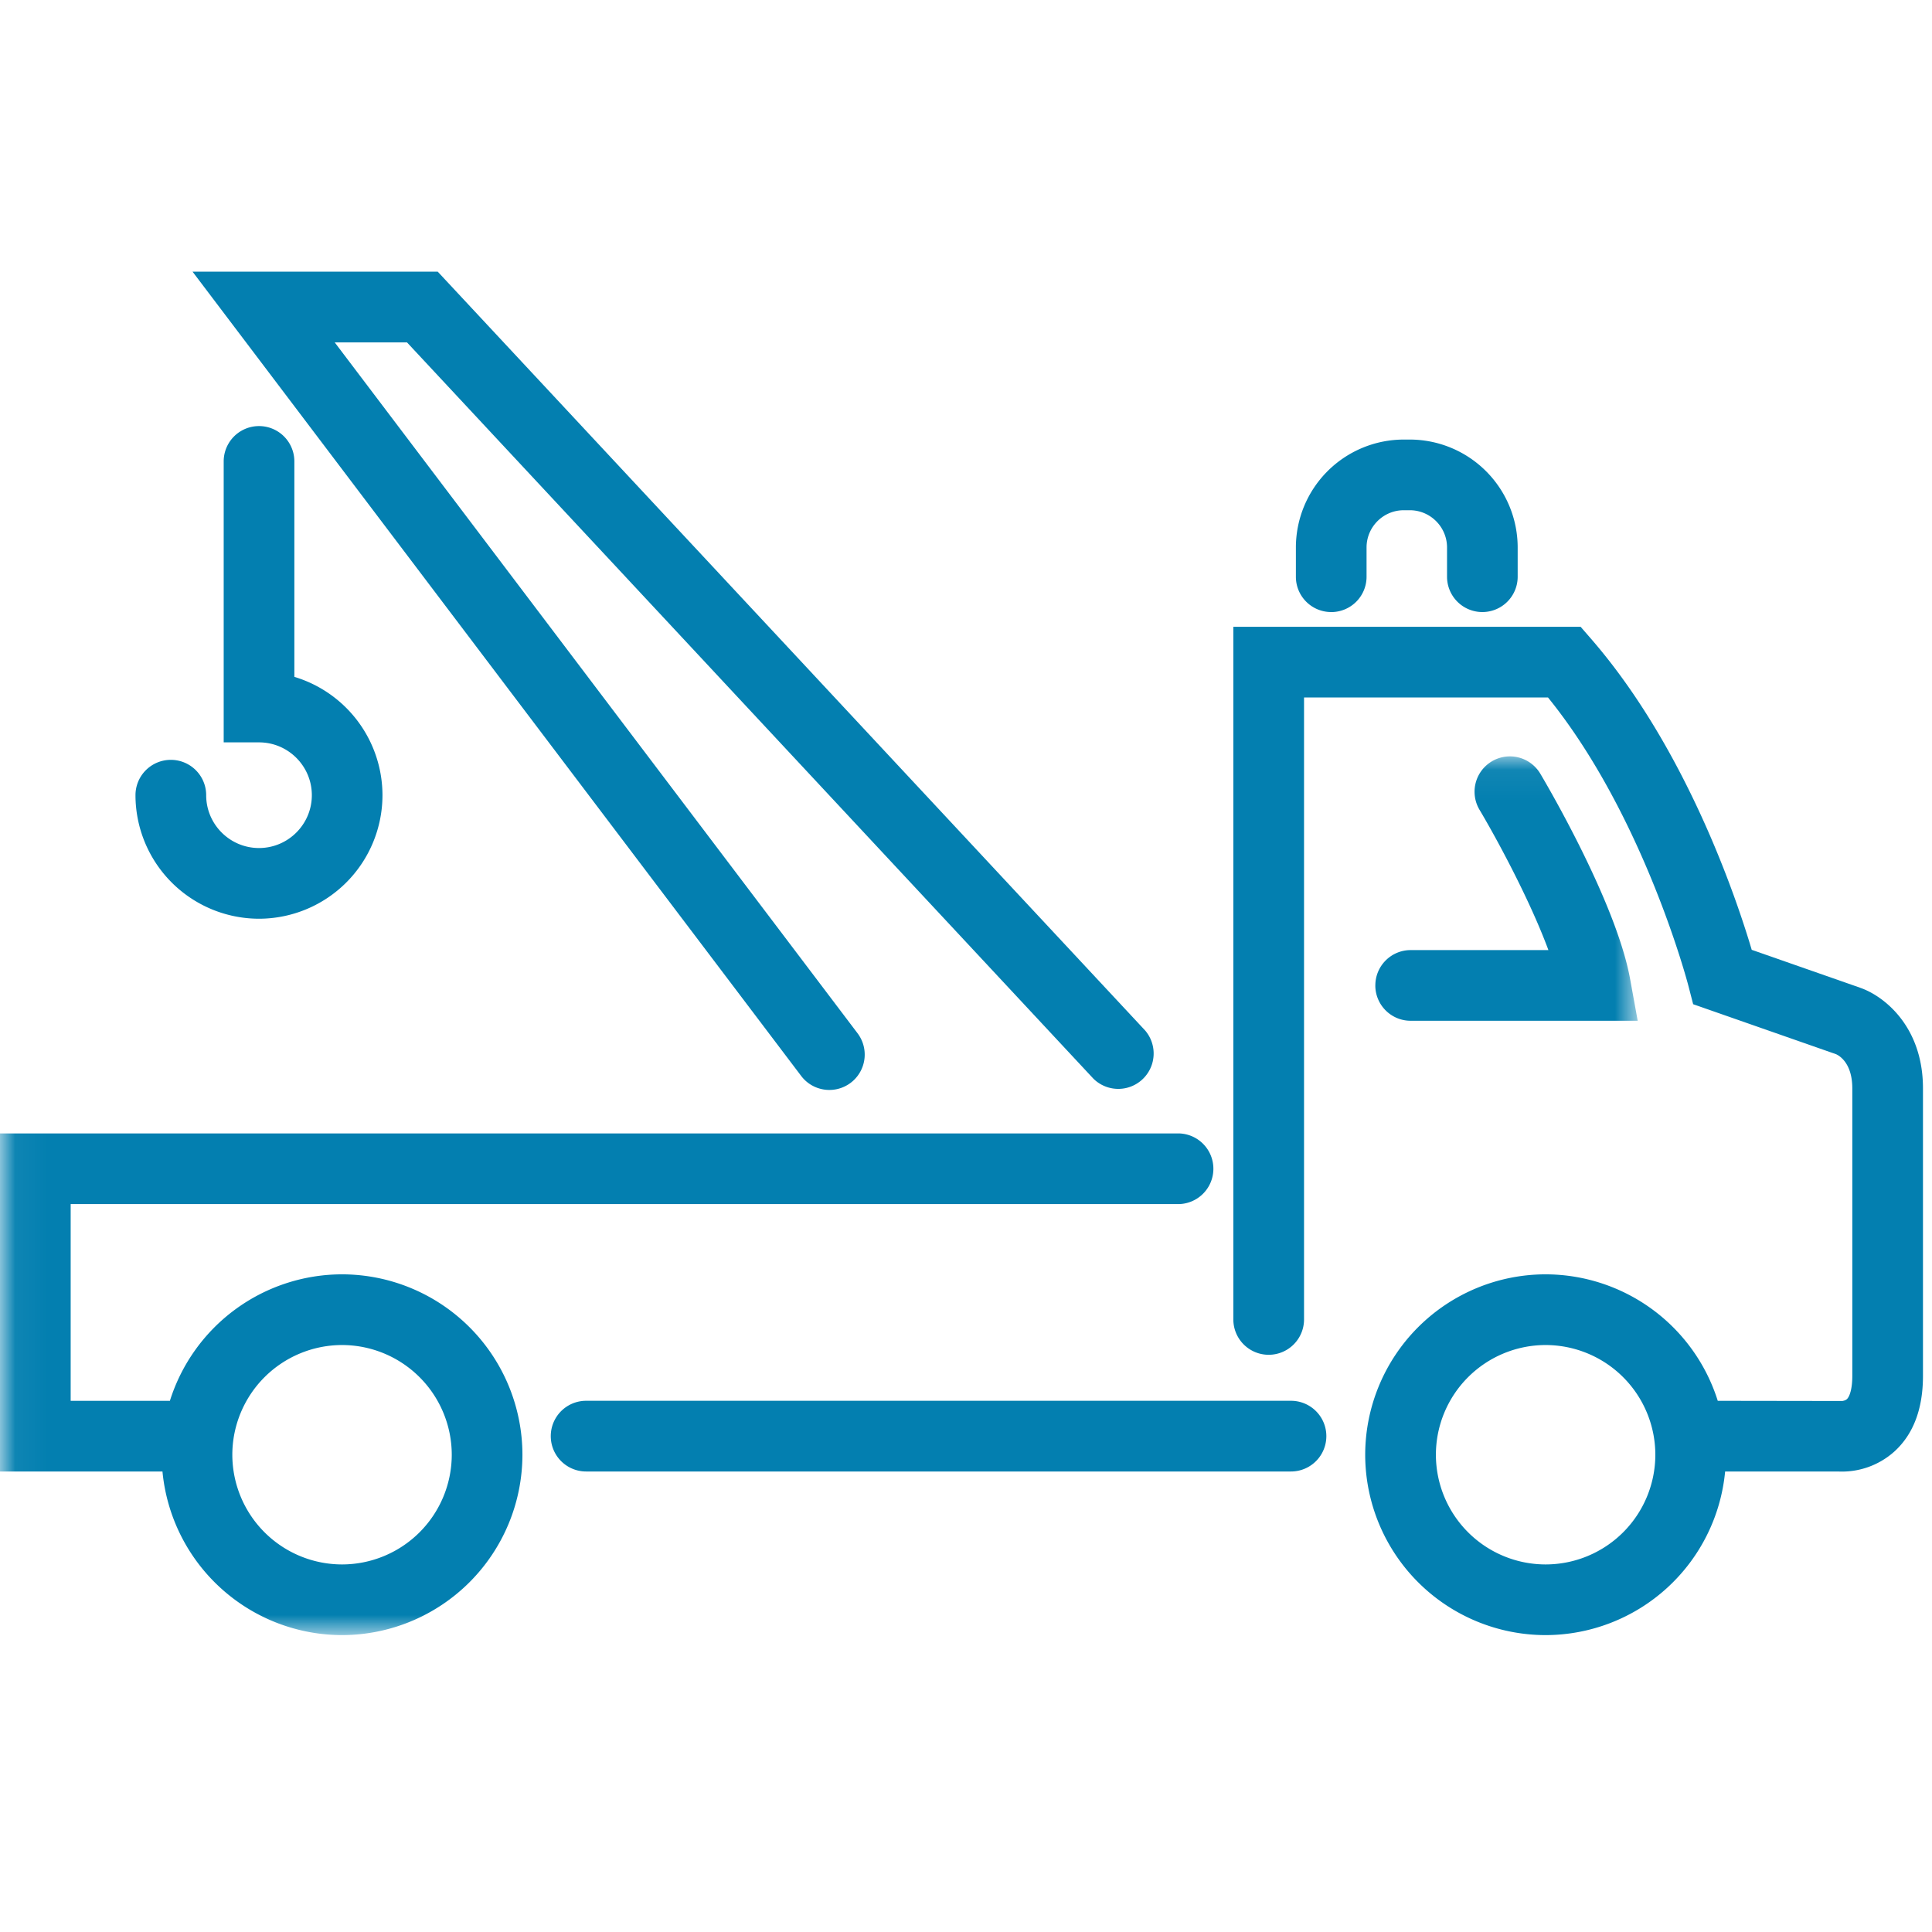
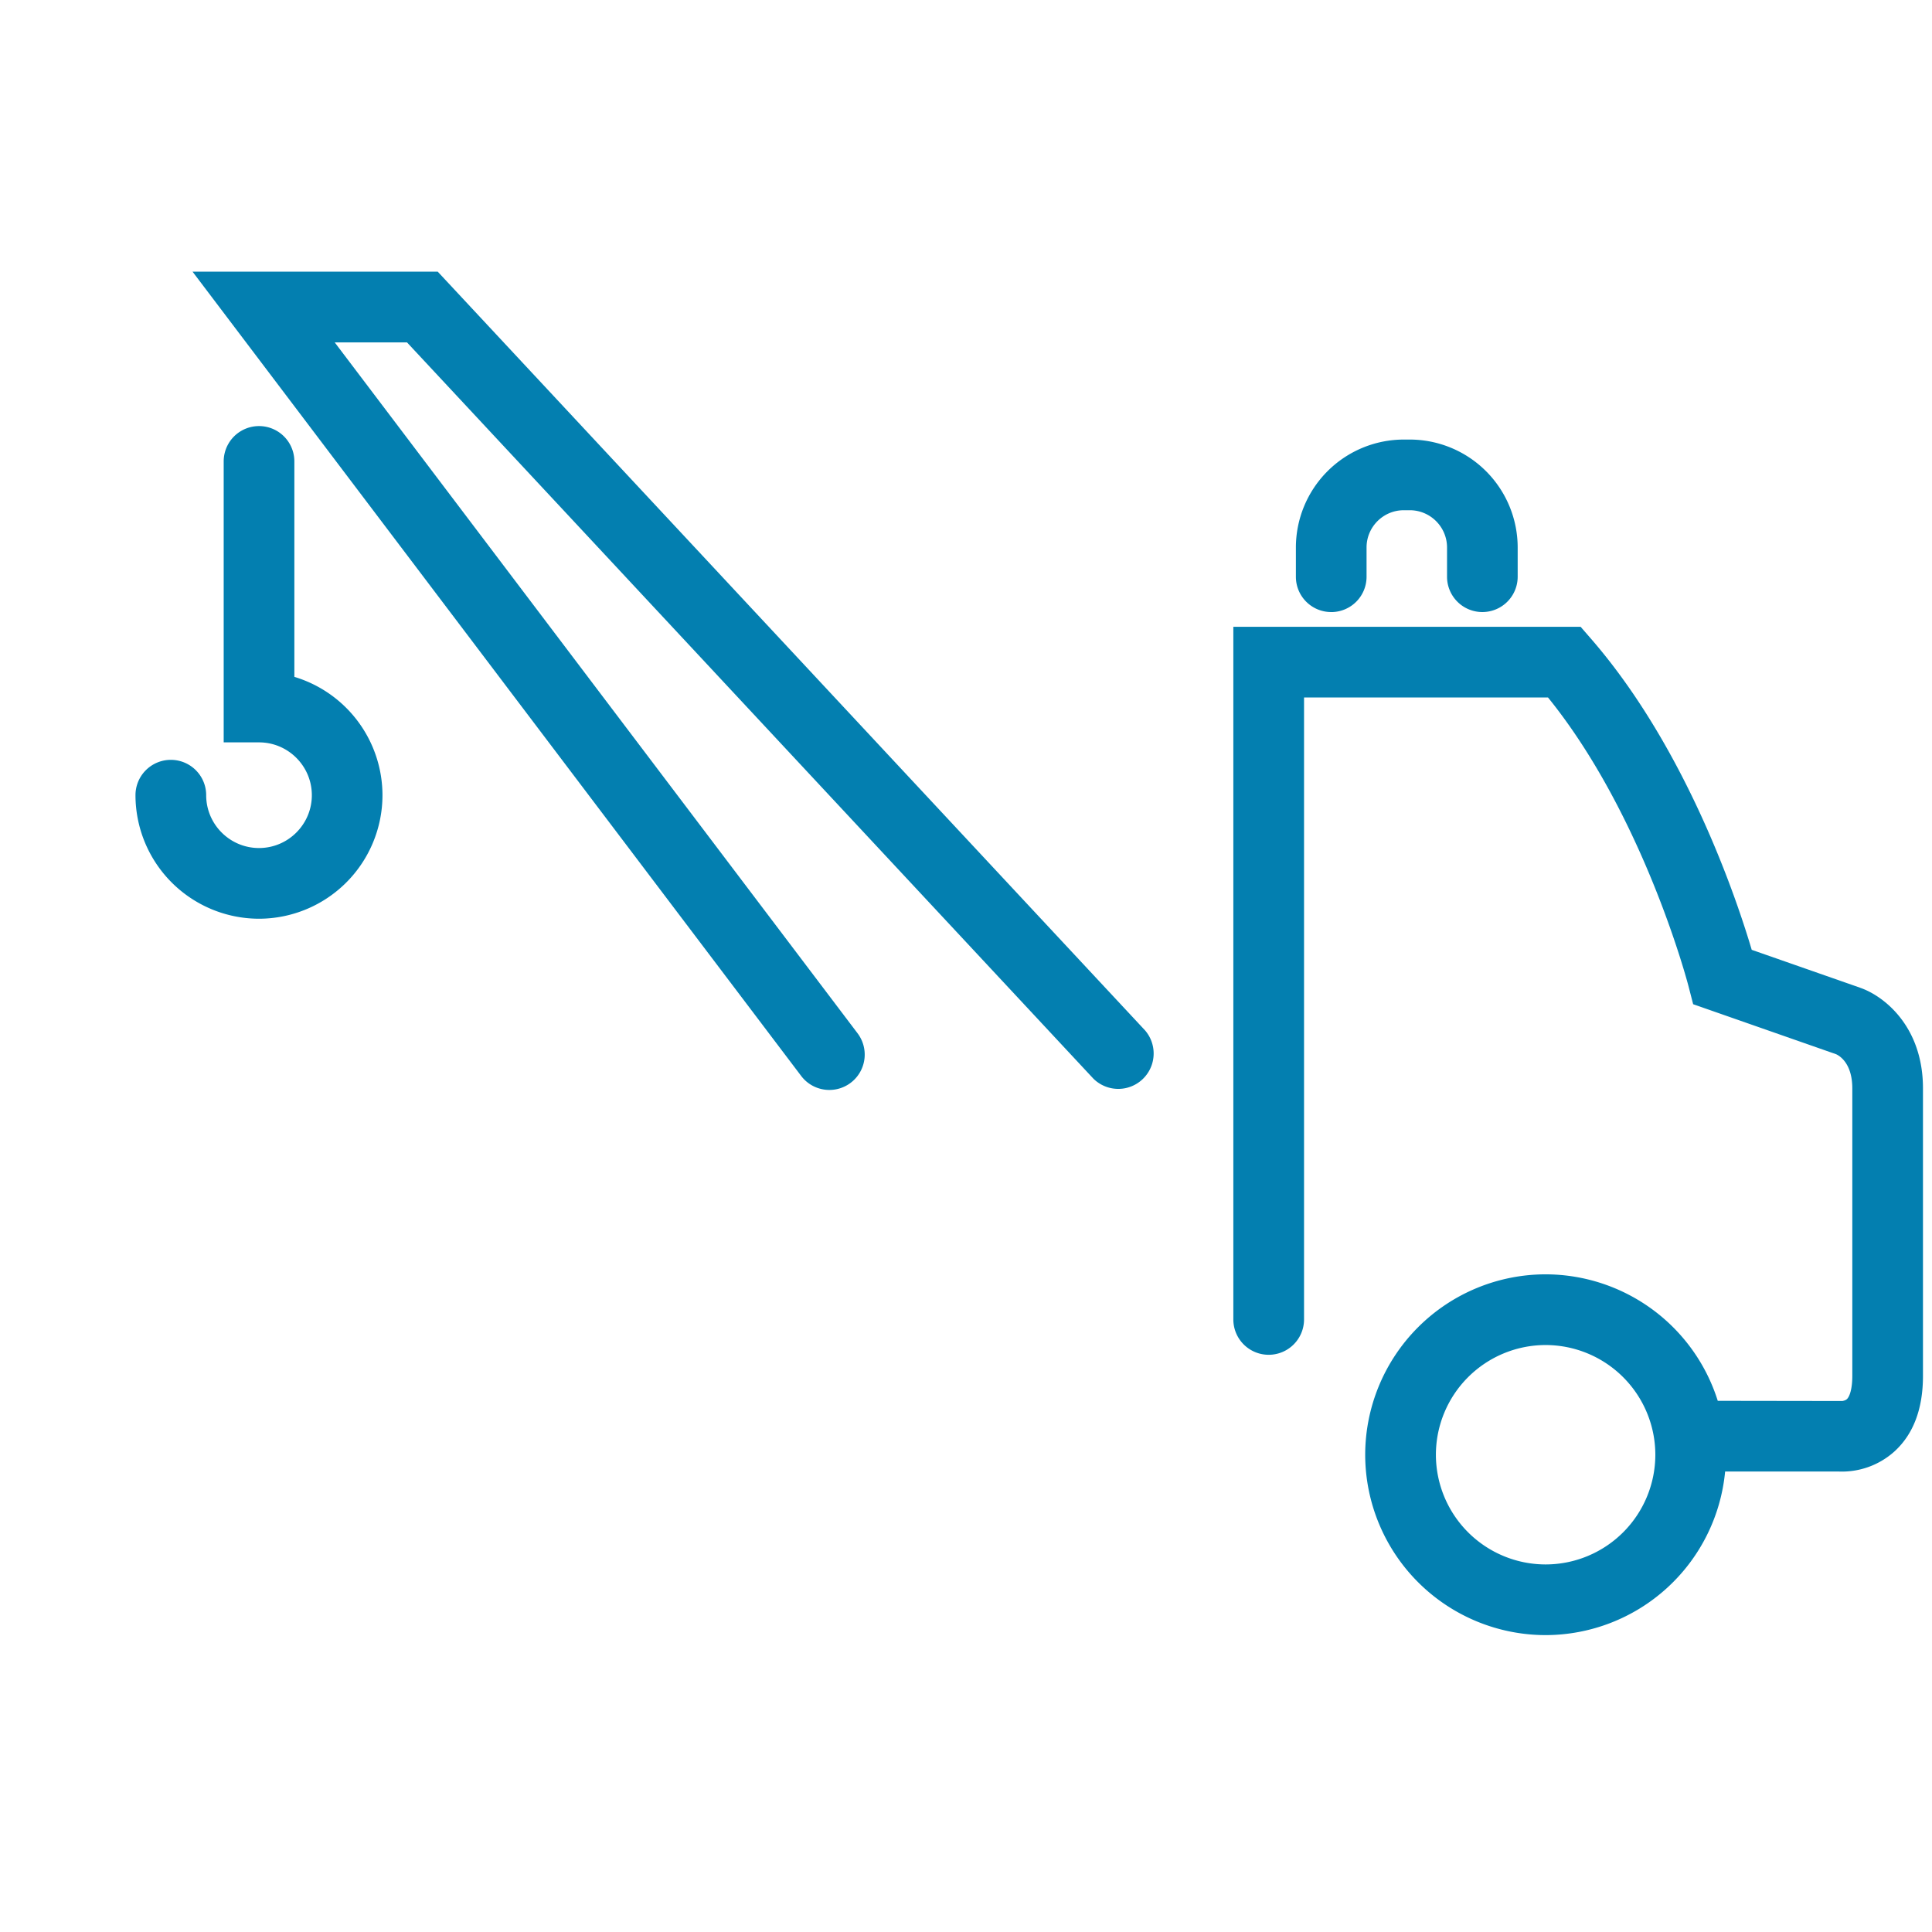
<svg xmlns="http://www.w3.org/2000/svg" width="64" height="64" viewBox="0 0 64 64" fill="none">
-   <path fill-rule="evenodd" clip-rule="evenodd" d="M42.767 46.403H19.416a1.171 1.171 0 0 0 0 2.342h23.35a1.171 1.171 0 0 0 0-2.342z" fill="#037FB0" />
  <path fill-rule="evenodd" clip-rule="evenodd" d="M51.2 51.824a3.638 3.638 0 0 1-3.634-3.633 3.638 3.638 0 0 1 3.634-3.635 3.638 3.638 0 0 1 3.635 3.635 3.637 3.637 0 0 1-3.635 3.633zm10.426-19.102-3.598-1.258c-.512-1.724-2.176-6.677-5.318-10.298l-.35-.403H40.856v22.945a1.171 1.171 0 0 0 2.342 0V23.104h8.081c3.178 3.925 4.638 9.497 4.652 9.555l.157.607 4.732 1.655c.09.039.54.277.54 1.132v9.526c0 .437-.09.681-.175.765-.059.059-.16.062-.143.066l-4.139-.006a5.987 5.987 0 0 0-5.704-4.19 5.982 5.982 0 0 0-5.975 5.977 5.982 5.982 0 0 0 5.975 5.974 5.982 5.982 0 0 0 5.948-5.42h3.738a2.602 2.602 0 0 0 1.86-.654c.635-.572.956-1.416.956-2.512v-9.526c0-2.066-1.309-3.066-2.076-3.33z" fill="#037FB0" />
  <mask id="mzglklahza" style="mask-type:luminance" maskUnits="userSpaceOnUse" x="0" y="25" width="55" height="30">
-     <path fill-rule="evenodd" clip-rule="evenodd" d="M.047 25.055H54.25v29.11H.047v-29.11z" fill="#fff" />
-   </mask>
+     </mask>
  <g mask="url(#mzglklahza)" fill-rule="evenodd" clip-rule="evenodd" fill="#037FB0">
-     <path d="M45.559 32.643c0 .647.524 1.171 1.17 1.171h7.522L54 32.435c-.467-2.582-2.875-6.637-2.977-6.808a1.17 1.17 0 1 0-2.011 1.2c.493.826 1.64 2.913 2.281 4.646H46.73c-.646 0-1.17.524-1.17 1.17zM11.331 51.824a3.639 3.639 0 0 1-3.635-3.633 3.639 3.639 0 0 1 3.635-3.635 3.638 3.638 0 0 1 3.634 3.635 3.638 3.638 0 0 1-3.634 3.633zm0-9.61a5.986 5.986 0 0 0-5.703 4.19H2.341v-6.517h36.717a1.171 1.171 0 0 0 0-2.341H0v11.199h5.382a5.983 5.983 0 0 0 5.95 5.42 5.983 5.983 0 0 0 5.974-5.974 5.982 5.982 0 0 0-5.975-5.977z" />
-   </g>
+     </g>
  <path fill-rule="evenodd" clip-rule="evenodd" d="M27.475 36.106a1.171 1.171 0 0 0 .933-1.877l-17.32-22.887h2.394l22.739 24.391a1.172 1.172 0 0 0 1.713-1.597L14.501 9H6.379L26.54 35.642c.23.304.58.464.934.464zM8.58 30.434a4.096 4.096 0 0 0 4.09-4.092 4.1 4.1 0 0 0-2.919-3.92v-7.137a1.17 1.17 0 1 0-2.341 0v9.307h1.17c.965 0 1.75.785 1.75 1.75s-.785 1.75-1.75 1.75-1.75-.785-1.75-1.75a1.17 1.17 0 1 0-2.342 0 4.097 4.097 0 0 0 4.092 4.092zM44.099 20.276a1.17 1.17 0 0 0 1.17-1.171v-.97c0-.68.554-1.233 1.233-1.233h.199c.68 0 1.234.554 1.234 1.234v.969a1.17 1.17 0 1 0 2.34 0v-.97a3.578 3.578 0 0 0-3.574-3.574h-.199a3.578 3.578 0 0 0-3.574 3.575v.969c0 .647.523 1.17 1.17 1.17z" fill="#037FB0" />
</svg>